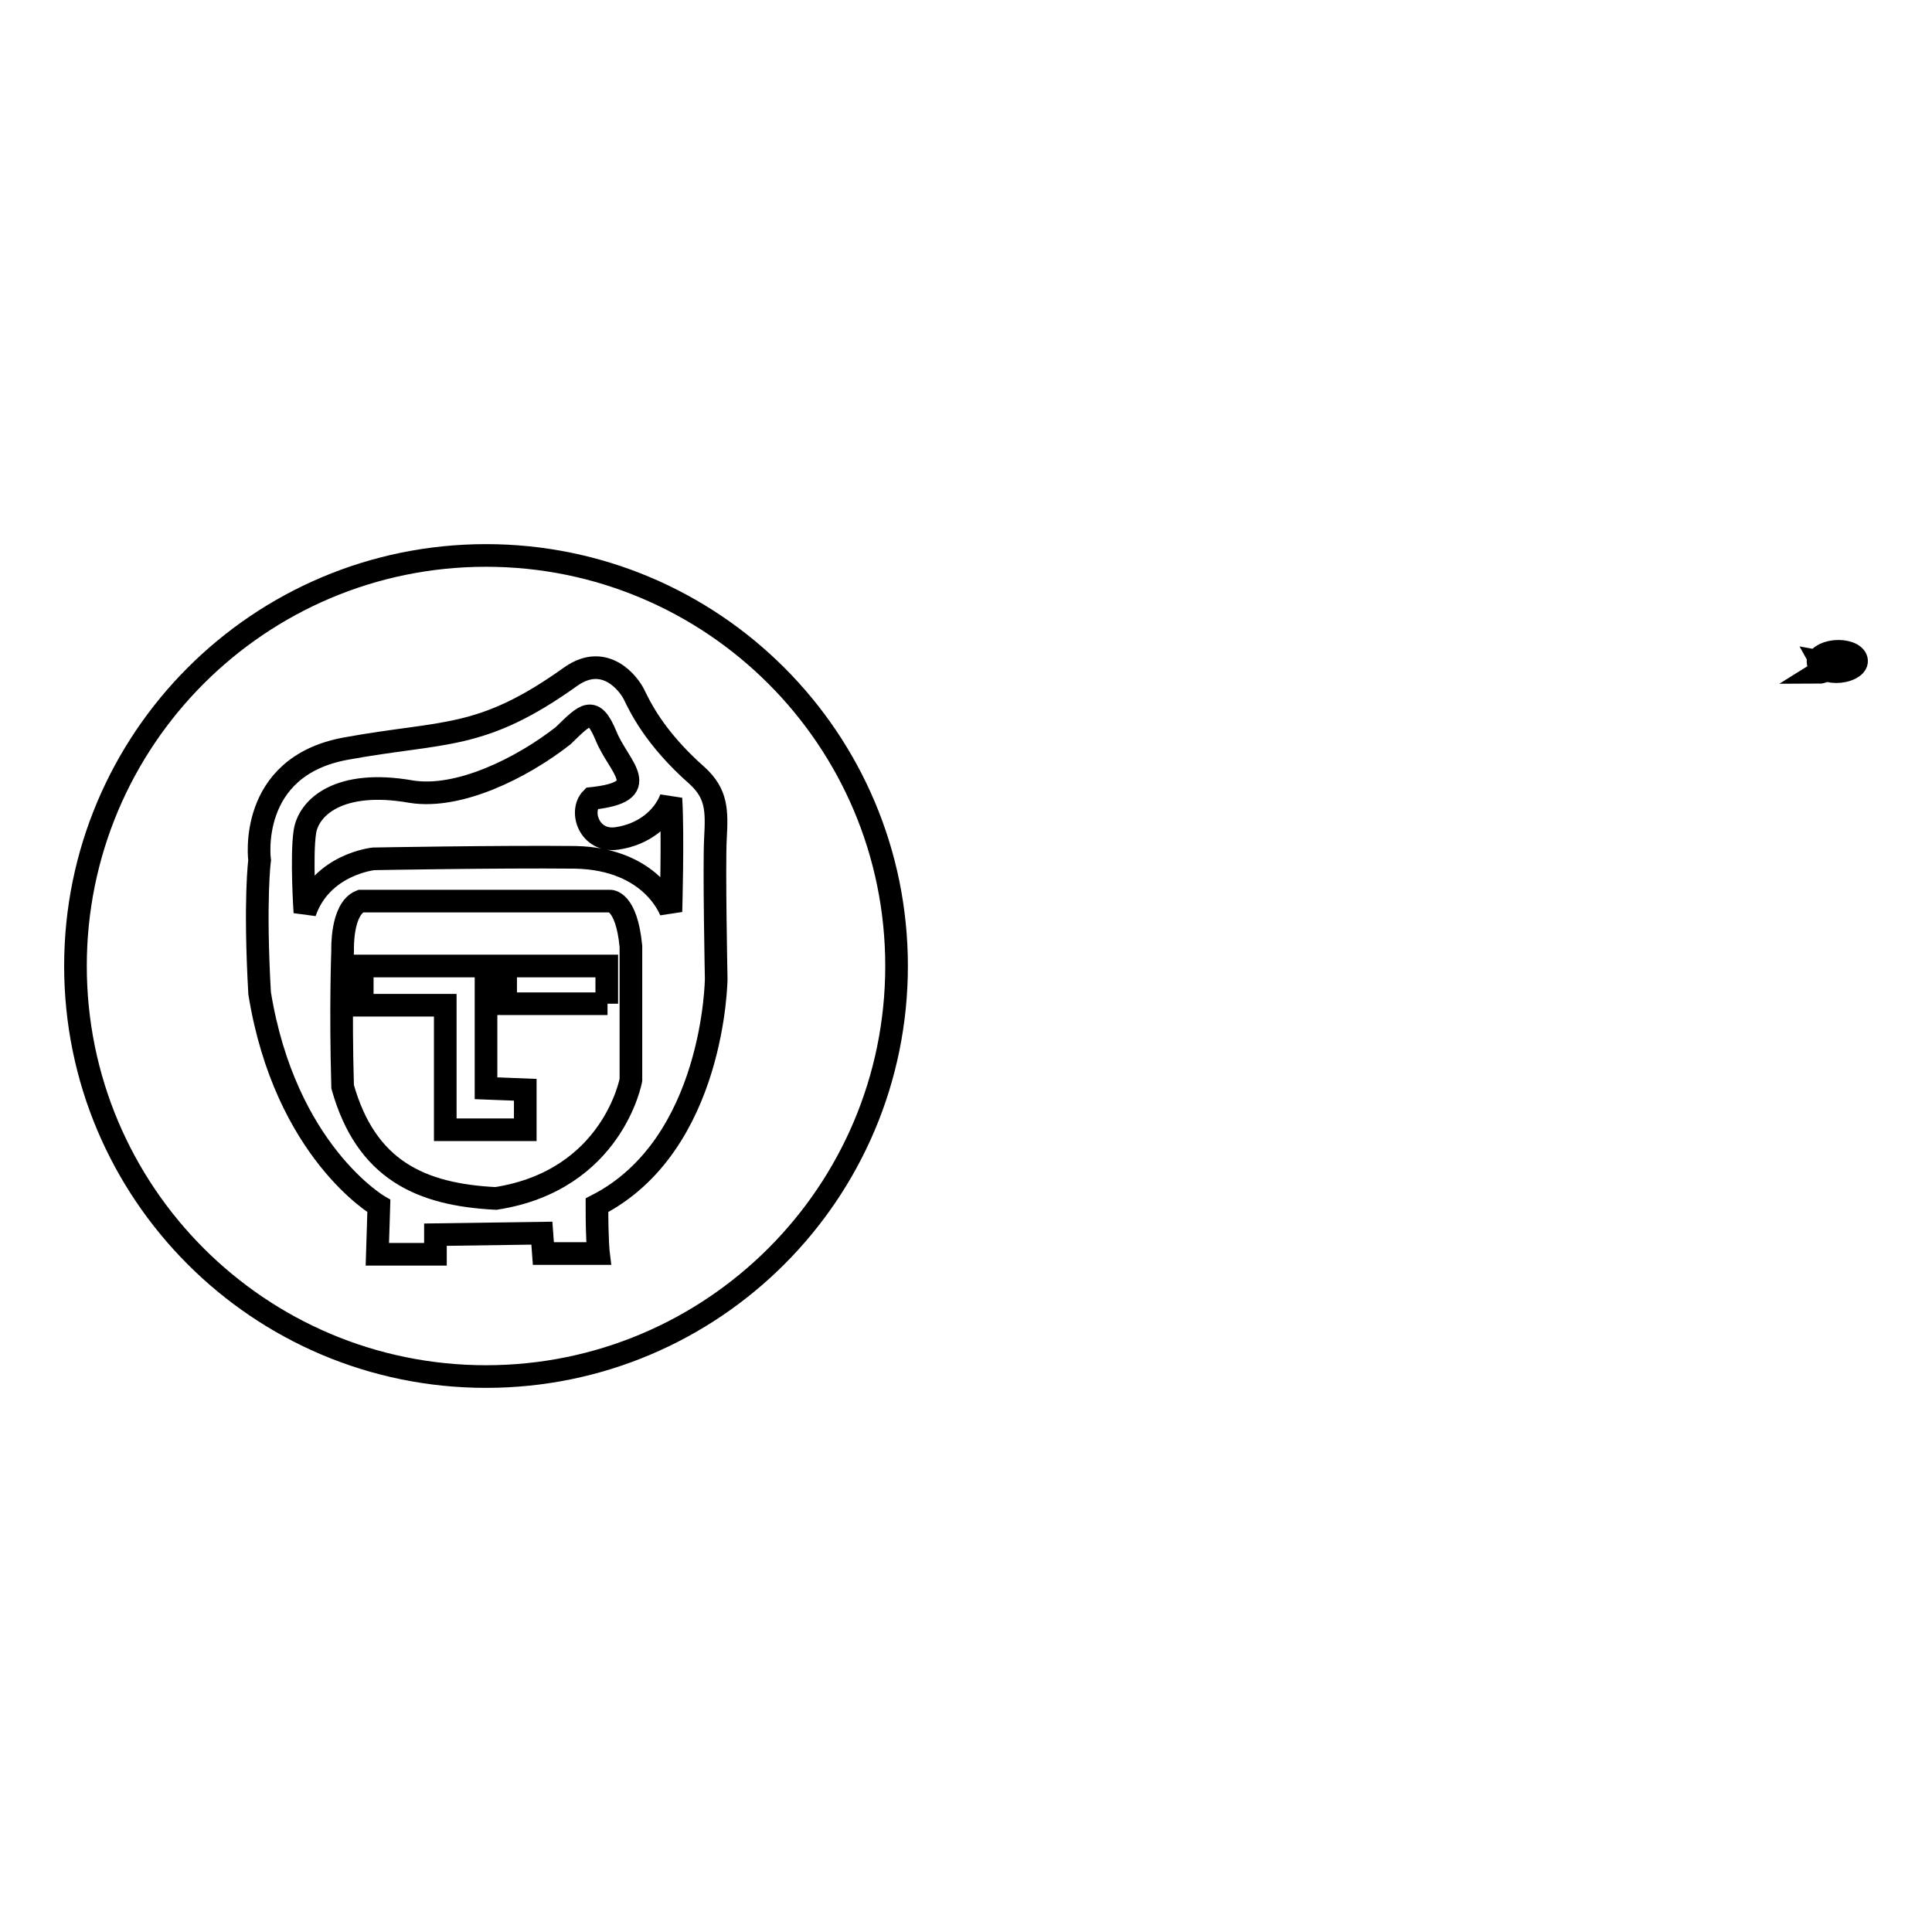
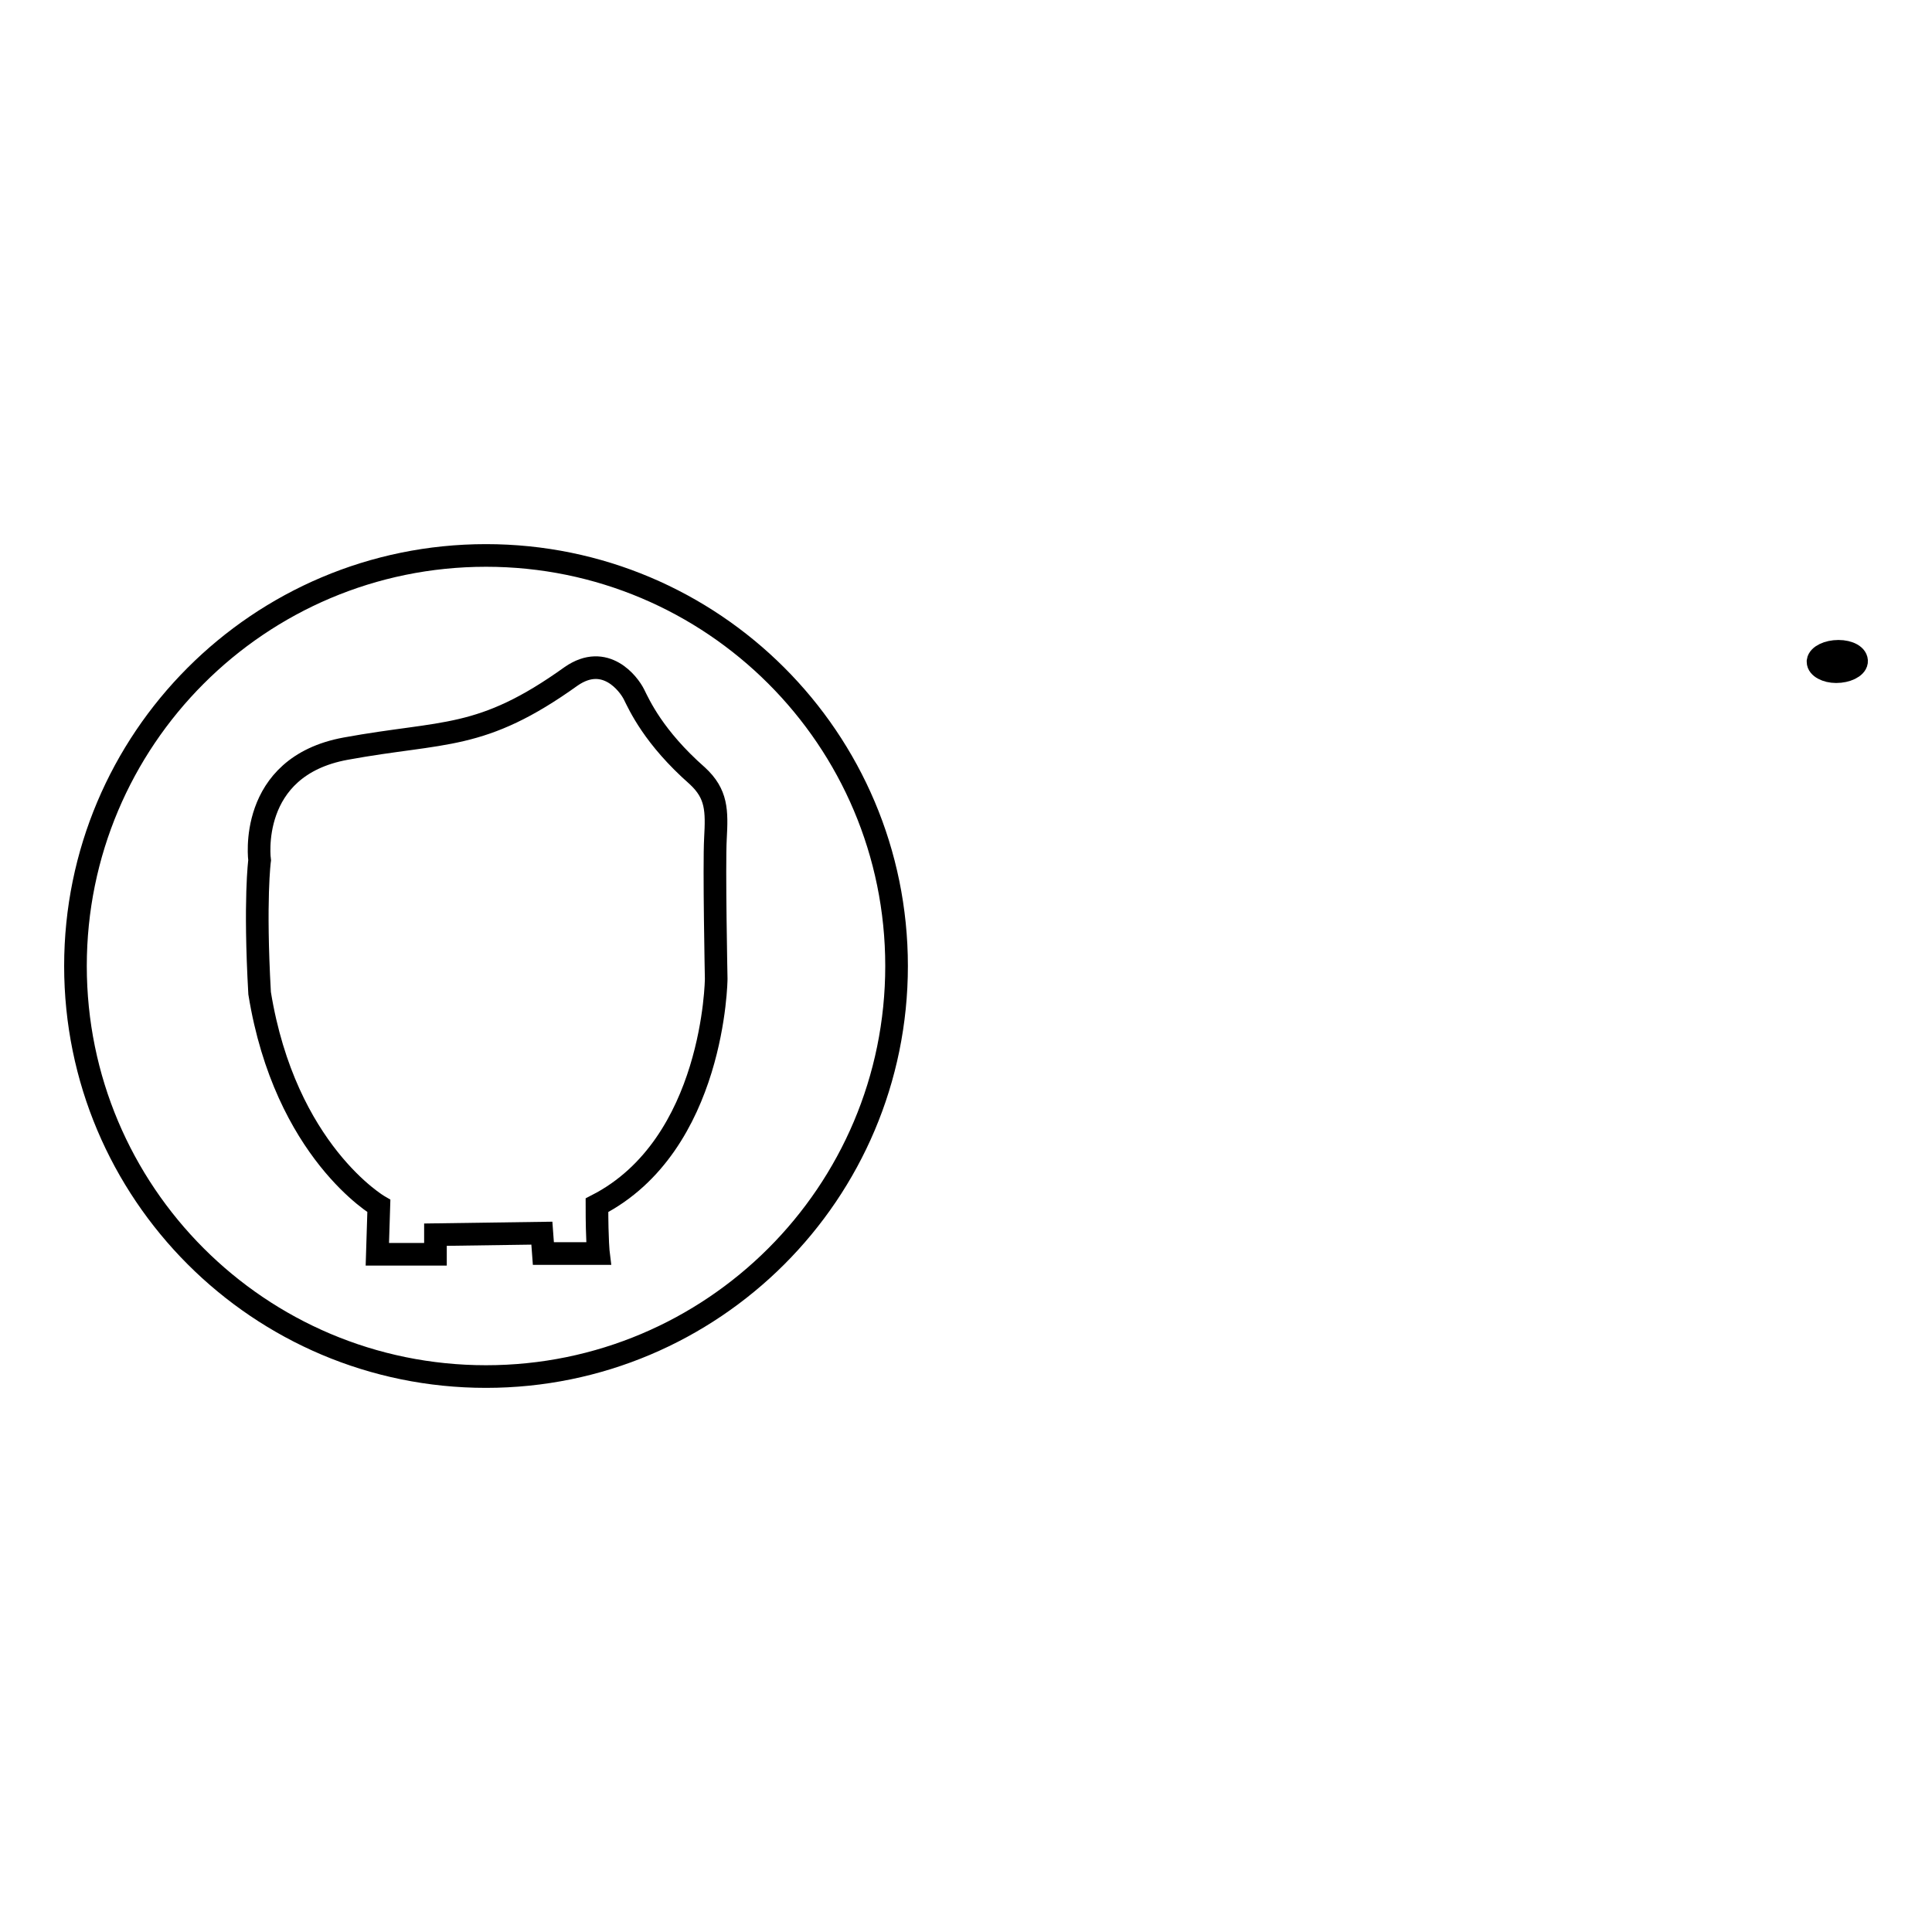
<svg xmlns="http://www.w3.org/2000/svg" version="1.1" x="0px" y="0px" viewBox="0 0 256 256" enable-background="new 0 0 256 256" xml:space="preserve">
  <g>
    <g>
      <path stroke-width="3" fill-opacity="0" stroke="#000000" d="M240.9,87.6c0.1-0.7,1.3-1.3,2.7-1.3c1.4,0,2.5,0.6,2.4,1.4c-0.1,0.7-1.3,1.3-2.7,1.3c-1.3,0-2.4-0.6-2.4-1.3V87.6z" />
-       <path stroke-width="3" fill-opacity="0" stroke="#000000" d="M241.3,87.7c0,0,0.5,0.9-0.3,1.4c0.4,0,1-0.2,1.4-1.2L241.3,87.7z" />
-       <path stroke-width="3" fill-opacity="0" stroke="#000000" d="M81.7,111.1c-3.6,0.5-5-3.6-3.3-5.3c8.4-0.9,3.6-4.1,1.9-8.3c-1.7-4.1-2.7-2.9-5.7,0c-5.5,4.3-13.8,8.4-20.1,7.4c-9.6-1.7-13.6,2.1-14.1,5.3c-0.5,3.3,0,10.7,0,10.7c2.2-6.4,9.1-7.1,9.1-7.1s16.4-0.3,26.7-0.2c10.3,0.2,12.7,7.2,12.7,7.2s0.3-10.2,0-15C87.9,108.4,85.3,110.6,81.7,111.1z" />
-       <path stroke-width="3" fill-opacity="0" stroke="#000000" d="M80.8,119.4h-33c-2.6,1-2.4,6.5-2.4,6.5s-0.3,7.7,0,18.1c3.1,11,10.3,14.3,20.3,14.8c15.5-2.4,17.9-15.7,17.9-15.7s0-10.2,0-17.7C83,119.2,80.8,119.4,80.8,119.4z M69.6,149.7H59v-2.4v-14.1H48V128h16.4v16.2l5.2,0.2L69.6,149.7L69.6,149.7z M80.5,133H67v-5h13.4V133z" />
      <path stroke-width="3" fill-opacity="0" stroke="#000000" d="M64.4,73.6C34.3,73.6,10,98,10,128s24.3,54.4,54.4,54.4c30,0,54.4-24.3,54.4-54.4S94.4,73.6,64.4,73.6z M79.1,159.7c0,4.8,0.2,6.4,0.2,6.4H72l-0.2-2.7l-14.1,0.2v2.6h-7.1H50l0.2-6.4c0,0-12.4-7.2-15.8-28.2c-0.7-12.4,0-17.6,0-17.6s-1.7-12.4,11.4-14.8c13.1-2.4,17.9-1,29.9-9.6c4.5-3.1,7.6,1,8.3,2.4c0.7,1.4,2.6,5.7,8.4,10.8c2.6,2.4,2.6,4.6,2.4,8.3c-0.2,3.6,0.1,18.6,0.1,18.6S94.7,151.7,79.1,159.7z" />
    </g>
  </g>
</svg>